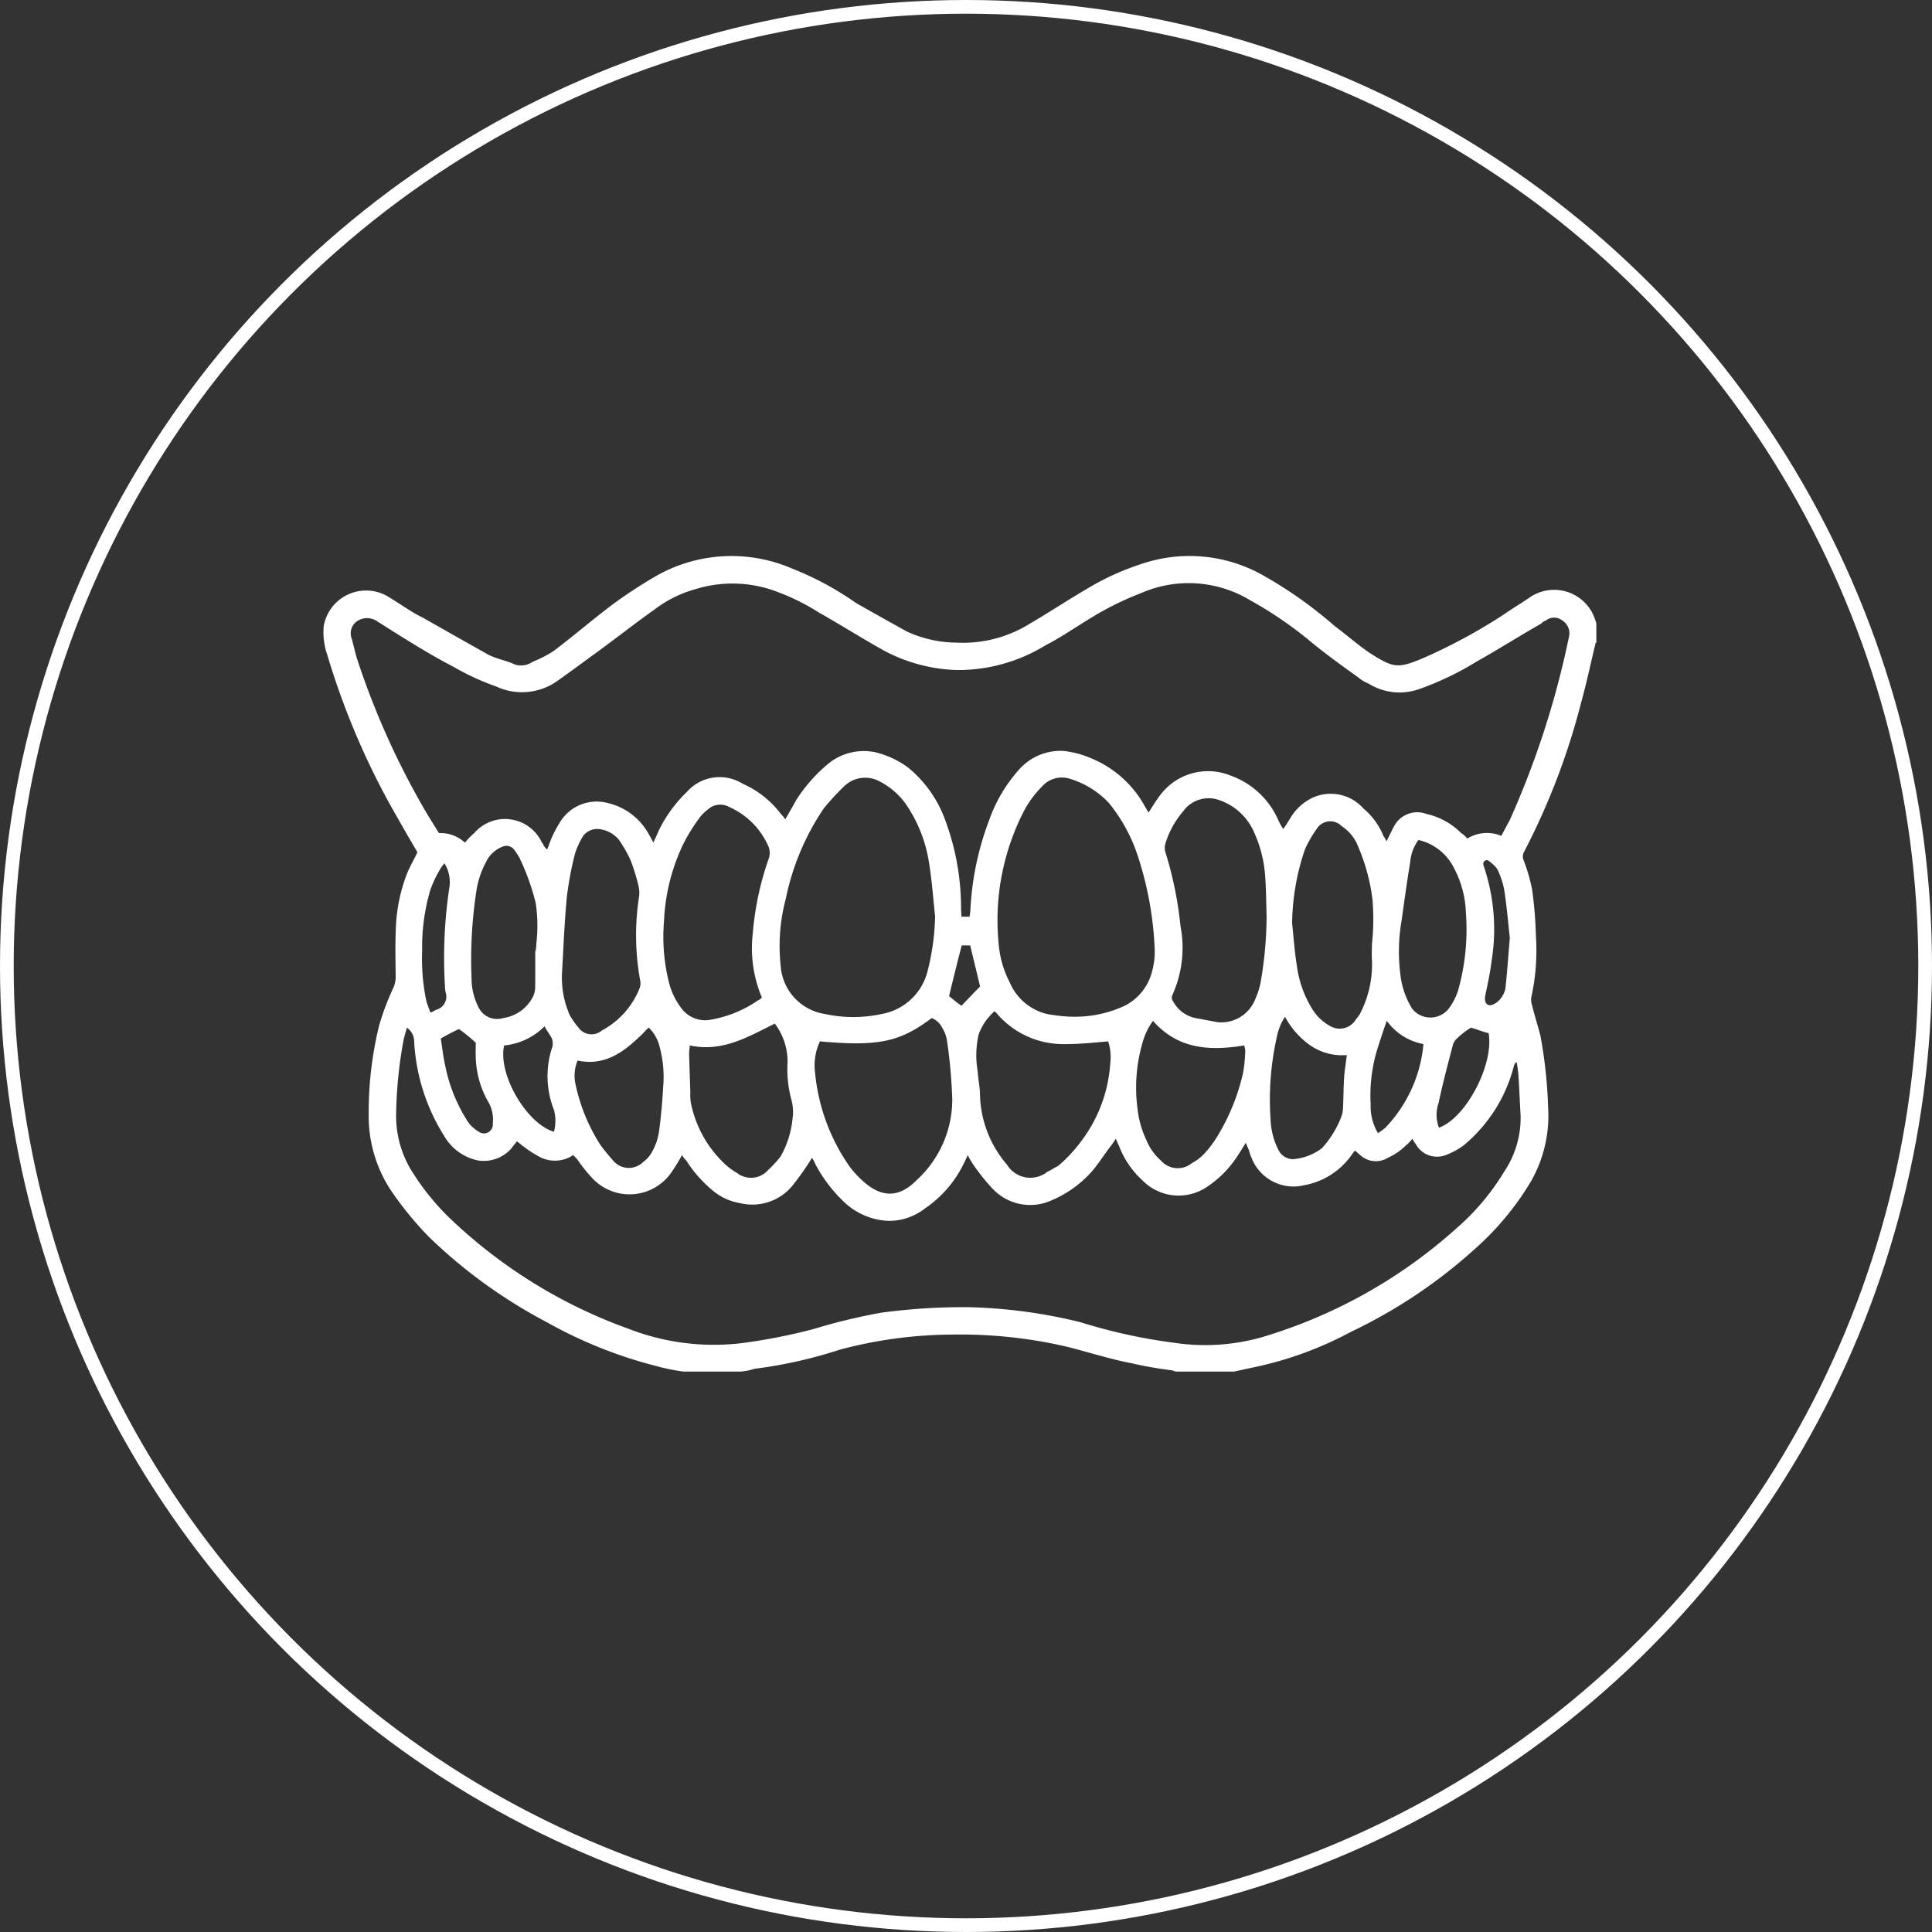
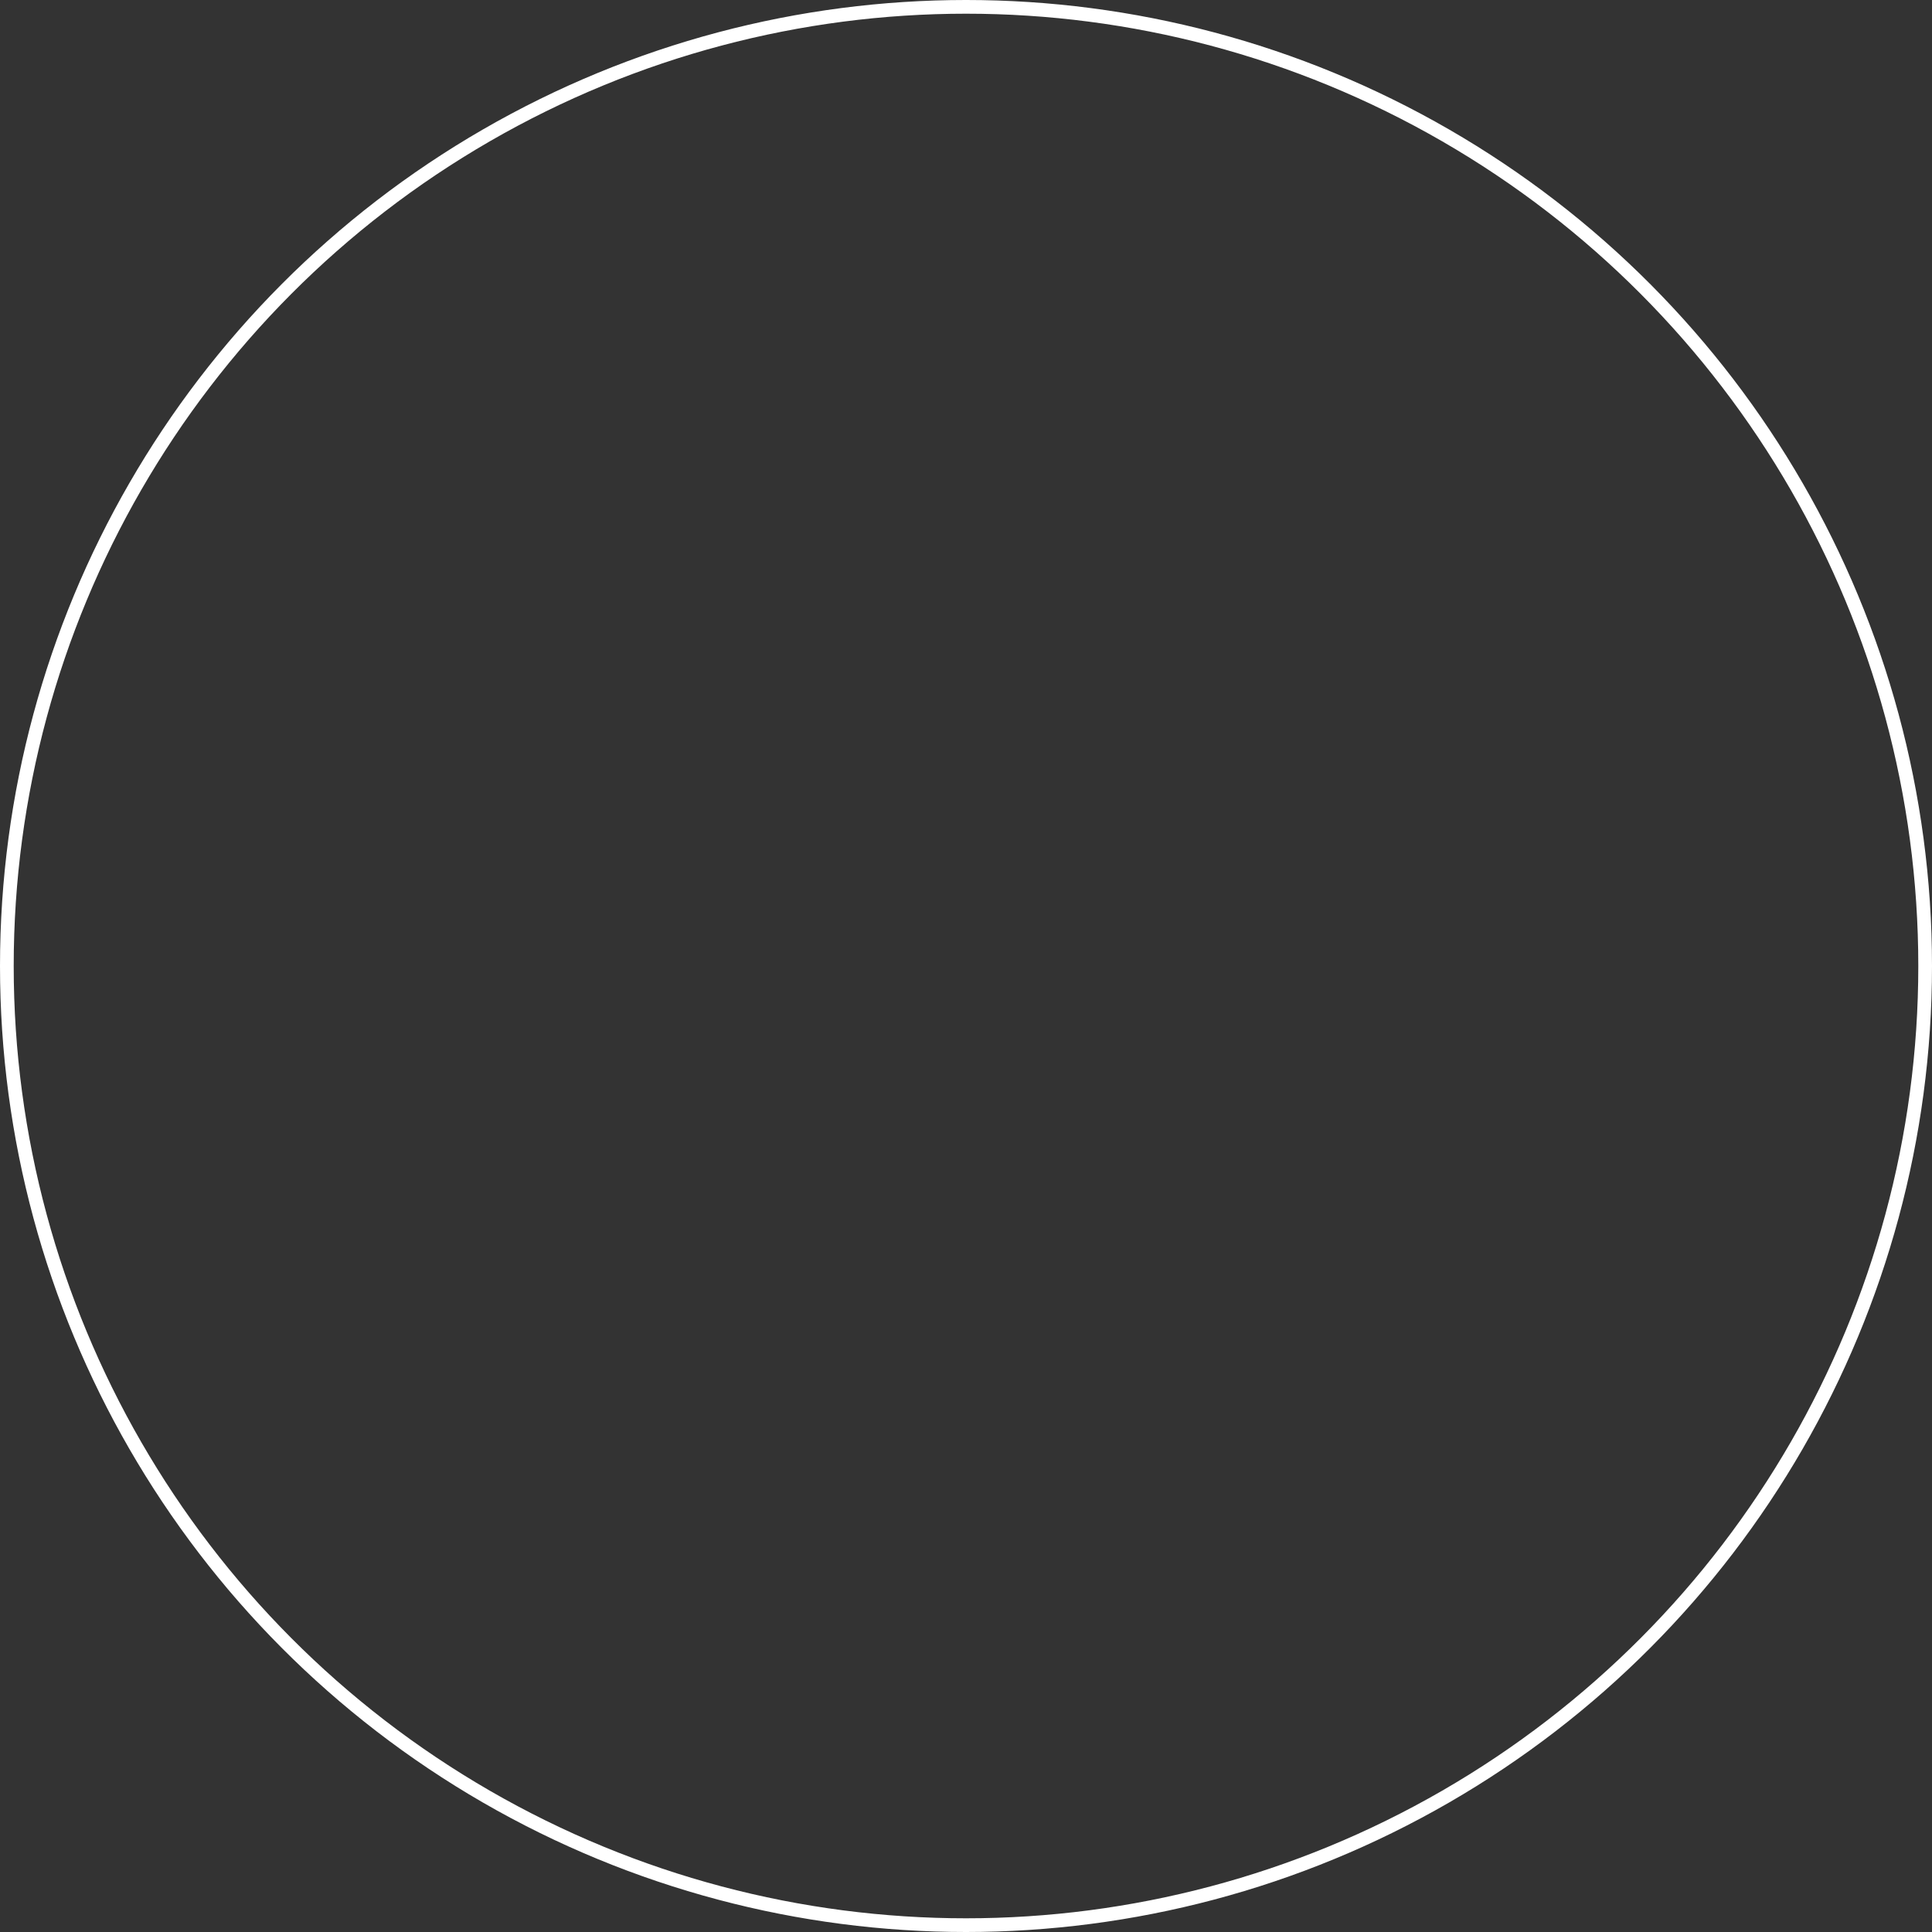
<svg xmlns="http://www.w3.org/2000/svg" id="icn__trouble04.svg" width="141" height="141" viewBox="0 0 141 141">
  <rect x="0" y="0" width="141" height="141" fill="#333333" stroke="none" />
  <defs>
    <style>
      .cls-1, .cls-2 {
        fill: #fff;
      }

      .cls-1 {
        fill-opacity: 0;
        stroke: #fff;
        stroke-width: 1px;
      }

      .cls-2 {
        fill-rule: evenodd;
      }
    </style>
  </defs>
  <circle id="楕円形_2" data-name="楕円形 2" class="cls-1" cx="70.5" cy="70.5" r="70" />
-   <path id="シェイプ_1196" data-name="シェイプ 1196" class="cls-2" d="M939.4,21729.6a13.848,13.848,0,0,1-1.987-.4,32.849,32.849,0,0,1-8-3.2,37.356,37.356,0,0,1-8.581-6.2,24.849,24.849,0,0,1-2.853-3.5,9.851,9.851,0,0,1-1.571-5.5,26.545,26.545,0,0,1,.772-6.5,18.618,18.618,0,0,1,1.026-2.7,1.987,1.987,0,0,0,.171-0.8c-0.008-1.2-.043-2.3.01-3.5a12.191,12.191,0,0,1,.839-4.1c0.216-.5.5-1,0.739-1.5-0.708-1.2-1.45-2.5-2.123-3.7a55.756,55.756,0,0,1-4.455-10.7,5.054,5.054,0,0,1-.263-2.1,3.138,3.138,0,0,1,4.795-2.1c0.834,0.5,1.633,1.1,2.482,1.5q2.365,1.35,4.778,2.7c0.6,0.3,1.27.4,1.909,0.7a1.472,1.472,0,0,0,1.281-.2,8.849,8.849,0,0,0,1.551-.8c1.45-1.1,2.846-2.3,4.306-3.4a35.241,35.241,0,0,1,3.049-2,11.124,11.124,0,0,1,10.045-.6,22.215,22.215,0,0,1,4.642,2.5c1.23,0.7,2.474,1.4,3.746,2.1a8.8,8.8,0,0,0,3.6.8,9.234,9.234,0,0,0,5.377-1.4c1.375-.8,2.729-1.7,4.1-2.5a18.662,18.662,0,0,1,3.9-1.8,10.9,10.9,0,0,1,8.834.7,31,31,0,0,1,5.4,3.8c0.81,0.6,1.607,1.3,2.466,1.9,1.851,1.2,2.14,1.2,4.049.4a40.932,40.932,0,0,0,5.735-3.1c0.713-.5,1.4-0.9,2.124-1.4a3.153,3.153,0,0,1,4.4,1.2,4.464,4.464,0,0,1,.31.8v1.4c-0.02,0-.07,0-0.07.1-0.34,1.4-.63,2.8-1.02,4.2a50.93,50.93,0,0,1-4.2,11,0.7,0.7,0,0,0-.01.6,12.79,12.79,0,0,1,.61,2.1,29.967,29.967,0,0,1,.28,3.4,15.912,15.912,0,0,1-.34,4.5,1.243,1.243,0,0,0,.07.6c0.19,0.8.43,1.5,0.6,2.2a34.015,34.015,0,0,1,.56,5.2,9.7,9.7,0,0,1-1.24,5.4,20.765,20.765,0,0,1-4.05,4.9,37.349,37.349,0,0,1-9.1,6.1,26.341,26.341,0,0,1-7.147,2.6l-1.388.3h-4.208c-0.128,0-.254-0.1-0.385-0.1a27.487,27.487,0,0,1-2.84-.5c-1.577-.3-3.135-0.8-4.7-1.2a34.269,34.269,0,0,0-8.449-.9,32.27,32.27,0,0,0-8.183,1.1,33.689,33.689,0,0,1-6.251,1.4,3.874,3.874,0,0,1-1.046.2H939.4Zm59.668-39.1c0.219-.4.418-0.8,0.594-1.1A64.556,64.556,0,0,0,1004,21676a1.093,1.093,0,0,0-.46-1.2,0.967,0.967,0,0,0-1.24,0,0.53,0.53,0,0,0-.3.2c-1.59.9-3.16,1.9-4.765,2.8a21.666,21.666,0,0,1-4.188,2,4.273,4.273,0,0,1-3.65-.4,3.152,3.152,0,0,1-.822-0.5c-1.118-.8-2.235-1.6-3.331-2.5a28.668,28.668,0,0,0-4.517-3.1,8.681,8.681,0,0,0-7.985-.5,21.968,21.968,0,0,0-3.467,1.7c-1.162.7-2.314,1.5-3.481,2.1a12.187,12.187,0,0,1-6.457,1.8,12.034,12.034,0,0,1-5.29-1.4c-1.618-.9-3.19-1.9-4.788-2.8a16.043,16.043,0,0,0-3.583-1.7,9.148,9.148,0,0,0-5.432,0,8.81,8.81,0,0,0-3,1.5c-1.554,1.1-3.058,2.3-4.593,3.4-0.815.6-1.633,1.2-2.48,1.8a4.454,4.454,0,0,1-4.458.4,18.1,18.1,0,0,1-3.052-1.4c-1.929-1-3.812-2.2-5.7-3.4a1.305,1.305,0,0,0-1.348,0,1.068,1.068,0,0,0-.445,1.3c0.107,0.4.223,0.9,0.364,1.4a57.706,57.706,0,0,0,5.079,11.3c0.3,0.5.615,1,.926,1.5a2.6,2.6,0,0,1,1.895.7,5.12,5.12,0,0,1,.676-0.7,2.969,2.969,0,0,1,4.945.7,0.347,0.347,0,0,1,.119.2,1.556,1.556,0,0,0,.252.3c0.1-.2.155-0.4,0.237-0.6a7.372,7.372,0,0,1,.653-1.3,3.127,3.127,0,0,1,3.516-1.5,4.591,4.591,0,0,1,2.973,2.2c0.114,0.2.233,0.4,0.383,0.7,0.162-.4.282-0.6,0.4-0.9a9.894,9.894,0,0,1,2.038-2.8,3.185,3.185,0,0,1,4.081-.6,7.011,7.011,0,0,1,2.78,2.2,2.274,2.274,0,0,1,.326.4c0.279-.5.523-0.9,0.79-1.4a11.539,11.539,0,0,1,2.392-2.7,4.111,4.111,0,0,1,3.387-.8,6.719,6.719,0,0,1,2.372,1.1,8.82,8.82,0,0,1,2.748,3.9,18.379,18.379,0,0,1,1.139,6.4c0.006,0.2.021,0.4,0.032,0.6h0.591c0.023-.2.051-0.3,0.059-0.5a21.3,21.3,0,0,1,1.353-6.5,11.063,11.063,0,0,1,2.255-3.8,4.057,4.057,0,0,1,3.135-1.3,6.8,6.8,0,0,1,1.97.5,7.879,7.879,0,0,1,3.937,3.4c0.111,0.2.228,0.4,0.354,0.6,0.316-.5.567-0.9,0.868-1.3a4.362,4.362,0,0,1,5.111-1.4,6.009,6.009,0,0,1,3.508,3.3,5.34,5.34,0,0,0,.338.6c0.225-.3.4-0.6,0.585-0.9a3.76,3.76,0,0,1,1.6-1.4,3.19,3.19,0,0,1,3.667.8,5.154,5.154,0,0,1,1.46,2,2.161,2.161,0,0,1,.219.4c0.222-.4.387-0.8,0.617-1.2a1.91,1.91,0,0,1,2.3-.8,5.171,5.171,0,0,1,2.54,1.4,1.838,1.838,0,0,1,.448.4A2.718,2.718,0,0,1,999.063,21690.5Zm-79.875,14c-0.079.3-.162,0.6-0.22,0.8a31.842,31.842,0,0,0-.563,5.5,7.66,7.66,0,0,0,1.29,4.4,17.856,17.856,0,0,0,2.726,3.3,36.941,36.941,0,0,0,13.008,8,17.123,17.123,0,0,0,8.383,1,42.46,42.46,0,0,0,5.045-1,42.388,42.388,0,0,1,4.966-1.2,44.909,44.909,0,0,1,6.348-.4,37.6,37.6,0,0,1,8.19,1.1,40.009,40.009,0,0,0,6.844,1.5,15.148,15.148,0,0,0,7.006-.6,36.931,36.931,0,0,0,13.516-7.7,17.441,17.441,0,0,0,3.553-4.2,7.056,7.056,0,0,0,1.19-4.1c-0.06-1-.09-1.9-0.15-2.8a9.638,9.638,0,0,0-.14-1.1,0.53,0.53,0,0,0-.2.3,11.062,11.062,0,0,1-3.676,5.8,5.555,5.555,0,0,1-1.3.7,1.77,1.77,0,0,1-2.184-.8,2.759,2.759,0,0,1-.253-0.4,2.426,2.426,0,0,1-.475.5,4.469,4.469,0,0,1-1.317.9,1.671,1.671,0,0,1-2.009-.2q-0.178-.15-0.342-0.3h-0.077c-0.074.1-.148,0.2-0.217,0.3a5.4,5.4,0,0,1-3.459,2.2,3.284,3.284,0,0,1-3.836-2c-0.1-.2-0.166-0.5-0.251-0.7-0.043-.1-0.093-0.2-0.168-0.4-0.244.4-.433,0.7-0.631,1a7.784,7.784,0,0,1-2.324,2.3,3.7,3.7,0,0,1-4.634-.6,6.485,6.485,0,0,1-1.675-2.5c-0.063-.1-0.134-0.3-0.227-0.5a4.583,4.583,0,0,1-.337.5c-0.465.6-.9,1.3-1.412,1.9a8.256,8.256,0,0,1-2.929,2.1,3.767,3.767,0,0,1-4.361-.9,14.351,14.351,0,0,1-1.422-1.8,4.932,4.932,0,0,1-.339-0.6c-0.133.3-.233,0.5-0.333,0.7a8.375,8.375,0,0,1-2.8,3.2,4.244,4.244,0,0,1-2.641.9,4.978,4.978,0,0,1-3.277-1.4,10.654,10.654,0,0,1-2.053-2.7,3.118,3.118,0,0,0-.267-0.5,19.9,19.9,0,0,1-1.4,2,3.794,3.794,0,0,1-3.877,1.3,4.123,4.123,0,0,1-2.066-1,9.21,9.21,0,0,1-1.828-2.1,1.608,1.608,0,0,1-.313-0.4,14.564,14.564,0,0,1-.8,1.3,3.72,3.72,0,0,1-5.825.3,11.445,11.445,0,0,1-1.029-1.3c-0.093-.1-0.188-0.2-0.289-0.3a2.392,2.392,0,0,1-2.31.2,7.545,7.545,0,0,1-1.273-.8c-0.18-.1-0.341-0.3-0.533-0.4-0.14.2-.252,0.3-0.38,0.5a2.707,2.707,0,0,1-2.409.9,3.736,3.736,0,0,1-2.514-1.8,14.359,14.359,0,0,1-2.187-6.9A1.215,1.215,0,0,0,919.188,21704.5Zm48.548-.8a8.6,8.6,0,0,0,3.844-.8,3.855,3.855,0,0,0,2.017-2.6,5.229,5.229,0,0,0,.171-1.5,25.052,25.052,0,0,0-1.192-6.7,12.075,12.075,0,0,0-2.153-4,6.5,6.5,0,0,0-2.969-1.8,1.928,1.928,0,0,0-1.91.6,7.773,7.773,0,0,0-1.22,1.6,17.385,17.385,0,0,0-1.942,9.9,7.349,7.349,0,0,0,.807,2.8,3.942,3.942,0,0,0,2.711,2.3A11.272,11.272,0,0,0,967.736,21703.7Zm-9.992-7.3c-0.143-1.3-.233-2.6-0.442-3.9a10.359,10.359,0,0,0-1.684-4.3,5.371,5.371,0,0,0-1.982-1.7,2.2,2.2,0,0,0-2.552.4,18.914,18.914,0,0,0-1.47,1.6,18.269,18.269,0,0,0-2.772,6.6,13.377,13.377,0,0,0-.371,4.9,3.816,3.816,0,0,0,3.215,3.5,9.778,9.778,0,0,0,4.171,0,4.214,4.214,0,0,0,3.3-3A17.459,17.459,0,0,0,957.744,21696.4Zm24.193,0.1c-0.032-1-.034-2-0.105-3a9.218,9.218,0,0,0-.786-3.2,4.294,4.294,0,0,0-2.545-2.4,2.286,2.286,0,0,0-2.649.8,6.562,6.562,0,0,0-1.315,2.4,1.066,1.066,0,0,0,.013.6,27.3,27.3,0,0,1,1.1,5.4,8.35,8.35,0,0,1-.584,5,0.449,0.449,0,0,0,.059.5,2.358,2.358,0,0,0,1.627,1.2l1.593,0.3a2.663,2.663,0,0,0,2.767-1.7,5.5,5.5,0,0,0,.365-1.1A28.469,28.469,0,0,0,981.937,21696.5Zm-32.6,9a4.055,4.055,0,0,0-.366,2.2,14.315,14.315,0,0,0,2.3,6.6,6.607,6.607,0,0,0,1.1,1.3c1.37,1.3,2.688,1.4,4.052,0a7.959,7.959,0,0,0,2.569-5.9,38.668,38.668,0,0,0-.375-4.2,2.56,2.56,0,0,0-.363-1,1.427,1.427,0,0,0-.762-0.7C955.229,21705.5,953.707,21705.9,949.337,21705.5Zm-4.241-3.2a9.31,9.31,0,0,1-.66-4.7,21.725,21.725,0,0,1,1.149-5.4,1.23,1.23,0,0,0-.042-1,5.574,5.574,0,0,0-2.818-2.8,1.338,1.338,0,0,0-1.592.2,2.74,2.74,0,0,0-.667.7,12.4,12.4,0,0,0-1.154,1.9,14.44,14.44,0,0,0-1.355,5.5,13.8,13.8,0,0,0,.358,4.5,5.219,5.219,0,0,0,1,2,2.162,2.162,0,0,0,2.147.7,8.584,8.584,0,0,0,3.363-1.4A0.64,0.64,0,0,0,945.1,21702.3Zm16.988,1a4.057,4.057,0,0,0-1.166,1.7,6.824,6.824,0,0,0-.068,2.7c0.033,0.6.159,1.1,0.166,1.7a8.1,8.1,0,0,0,1.972,5.1,1.993,1.993,0,0,0,2.97.5c0.261-.1.51-0.3,0.75-0.4a10.919,10.919,0,0,0,1.832-2,10.513,10.513,0,0,0,1.983-5.5,3.635,3.635,0,0,0-.155-1.6c-1.081.1-2.116,0.2-3.151,0.2a6.381,6.381,0,0,1-4.854-2.1A1.96,1.96,0,0,0,962.084,21703.3Zm21.714-6.4c0.107,1,.173,2,0.332,3a8.012,8.012,0,0,0,1.172,3.3,3.554,3.554,0,0,0,1.3,1.2,1.374,1.374,0,0,0,1.847-.5,3.388,3.388,0,0,0,.293-0.4,7.785,7.785,0,0,0,.881-3.9c-0.03-.4-0.006-0.8,0-1.2a17.281,17.281,0,0,0,.043-3.2,14.18,14.18,0,0,0-1.044-3.9,3.108,3.108,0,0,0-1.2-1.5,1.163,1.163,0,0,0-1.835.2,8.279,8.279,0,0,0-.86,1.5A17.26,17.26,0,0,0,983.8,21696.9Zm-53.293,3.8a6.776,6.776,0,0,0,.577,2.9,5.829,5.829,0,0,0,.635.9,1.168,1.168,0,0,0,1.713.2,6,6,0,0,0,2.752-3.1,0.978,0.978,0,0,0,.043-0.5,18.28,18.28,0,0,1-.1-6.1,2.073,2.073,0,0,0-.021-0.8,15.116,15.116,0,0,0-.578-1.9,10.028,10.028,0,0,0-.853-1.5,2.188,2.188,0,0,0-1.545-.8,1.288,1.288,0,0,0-1.068.5,5.709,5.709,0,0,0-.6,1.3,23.972,23.972,0,0,0-.6,3.2C930.689,21696.9,930.616,21698.8,930.505,21700.7Zm15.54,3.5c-2,1-3.854,2.1-6.207,1.6-0.02.3-.053,0.4-0.049,0.6,0.024,1,.058,1.9.088,2.8a4.428,4.428,0,0,0,.022.7,8.34,8.34,0,0,0,2.342,4.4,4.772,4.772,0,0,0,1.035.8,1.662,1.662,0,0,0,2.269-.2,8.39,8.39,0,0,0,.922-1,7.027,7.027,0,0,0,.873-2.8,3.325,3.325,0,0,0-.077-1.3,8.514,8.514,0,0,1-.289-2.8A4.62,4.62,0,0,0,946.045,21704.2Zm27.6-.2a4.711,4.711,0,0,0-.707,1.4,11.668,11.668,0,0,0-.427,5,7.032,7.032,0,0,0,.647,2.3,4.014,4.014,0,0,0,1.064,1.5,1.625,1.625,0,0,0,2.24.2,3.553,3.553,0,0,0,.92-0.7,7.875,7.875,0,0,0,1.034-1.4,15.319,15.319,0,0,0,1.8-4.5,10.574,10.574,0,0,0,.158-1.6,1.71,1.71,0,0,0-.076-0.4C977.793,21706.2,975.5,21706.1,973.642,21704Zm19.371-13.2a3.138,3.138,0,0,0-.6,1.6c-0.231,1.4-.422,2.8-0.634,4.3a13.171,13.171,0,0,0-.1,3.8,6.091,6.091,0,0,0,.862,2.6,1.7,1.7,0,0,0,2.762-.1,4.485,4.485,0,0,0,.706-1.6,16.361,16.361,0,0,0,.465-5.3,7.4,7.4,0,0,0-.844-3.2A3.862,3.862,0,0,0,993.013,21690.8Zm-64.45,8.1H928.6c0.014-.2.036-0.3,0.039-0.5a11.289,11.289,0,0,0-.042-3,17.254,17.254,0,0,0-1.186-3.3,5.345,5.345,0,0,0-.4-0.6,0.7,0.7,0,0,0-.858-0.2,2.226,2.226,0,0,0-1.177,1.1,6.605,6.605,0,0,0-.72,2.2,32.885,32.885,0,0,0-.34,6.3,4.614,4.614,0,0,0,.5,2.1,1.5,1.5,0,0,0,1.8.8,2.893,2.893,0,0,0,2.2-1.6,1.6,1.6,0,0,0,.141-0.6C928.571,21700.7,928.563,21699.8,928.563,21698.9Zm3.083,8a2.874,2.874,0,0,0-.136,1.8,13.261,13.261,0,0,0,1.762,4.3c0.276,0.4.625,0.8,0.964,1.2a1.492,1.492,0,0,0,2.2.1,2.208,2.208,0,0,0,.678-0.8,4.254,4.254,0,0,0,.471-1.4c0.15-1.1.247-2.2,0.308-3.3a8.356,8.356,0,0,0-.289-3,2.768,2.768,0,0,0-.765-1.3c-0.252.2-.474,0.5-0.719,0.7C934.874,21706.4,933.517,21707.3,931.646,21706.9Zm51.634-3.2a4.078,4.078,0,0,0-.608,1.5,20.866,20.866,0,0,0-.451,6,5.288,5.288,0,0,0,.561,2.2,1.2,1.2,0,0,0,1.051.7,3.993,3.993,0,0,0,2.133-.8,7.227,7.227,0,0,0,1.417-2.3,2.131,2.131,0,0,0,.127-0.7c0.035-.7.028-1.4,0.074-2.1,0.037-.6.129-1.1,0.2-1.7a4.091,4.091,0,0,1-2.656-.7A5.961,5.961,0,0,1,983.28,21703.7Zm10.105,2a4.267,4.267,0,0,1-2.687-1.7c-0.243.7-.445,1.3-0.633,1.9a11.468,11.468,0,0,0-.54,4.2,3.822,3.822,0,0,0,.534,2.1,4.972,4.972,0,0,0,.541-0.4A10.14,10.14,0,0,0,993.385,21705.7Zm-67.1.1c-0.474,2.1,1.635,5.7,3.634,6.3a3.032,3.032,0,0,0,0-1.6,6.7,6.7,0,0,1-.117-4.6,0.814,0.814,0,0,0,.03-0.2,1.089,1.089,0,0,0-.059-0.4c-0.144-.3-0.331-0.5-0.536-0.9A4.813,4.813,0,0,1,926.283,21705.8Zm70.552-1.3a6.6,6.6,0,0,0-1.026.8,1.118,1.118,0,0,0-.269.4c-0.367,1.4-.744,2.8-1.06,4.3a2.622,2.622,0,0,0,.027,1.8c1.962-.7,4.026-4.6,3.624-6.9C997.685,21704.8,997.257,21704.6,996.835,21704.5Zm-75.174.8c0.1,0.6.165,1.3,0.307,1.9a11.758,11.758,0,0,0,1.692,4.2,2.6,2.6,0,0,0,.78.7,0.647,0.647,0,0,0,1.014-.6,2.587,2.587,0,0,0-.281-1.5,6.918,6.918,0,0,1-.961-3.3c-0.016-.4,0-0.8,0-1.1a12.049,12.049,0,0,0-1.227-1C922.57,21704.8,922.167,21705,921.661,21705.3Zm0.275-12.8a2.618,2.618,0,0,0-.417.6,7.783,7.783,0,0,0-.638,1.4,14.768,14.768,0,0,0-.582,4.4,14.959,14.959,0,0,0,.315,3.7c0.062,0.2.184,0.5,0.284,0.8a1.973,1.973,0,0,0,.407-0.2,0.991,0.991,0,0,0,.7-1.3,3.062,3.062,0,0,1-.045-0.5,34.29,34.29,0,0,1,.337-7.2A2.632,2.632,0,0,0,921.936,21692.5Zm77.749,5.5c-0.144-1.3-.242-2.5-0.423-3.6a5.818,5.818,0,0,0-.515-1.5,3.029,3.029,0,0,0-.644-0.6,0.257,0.257,0,0,0-.353.3,1.073,1.073,0,0,0,.057.2,14.353,14.353,0,0,1,.546,6.8c-0.107.9-.31,1.8-0.474,2.6-0.085.5,0.179,0.8,0.6,0.6a1.423,1.423,0,0,0,.586-0.5,1.613,1.613,0,0,0,.317-0.9C999.505,21700.3,999.592,21699.1,999.685,21698Zm-39.377.5h-0.632c-0.31,1.2-.608,2.4-0.921,3.7,0.263,0.2.591,0.5,0.906,0.7,0.489-.5.946-1,1.356-1.4C960.774,21700.4,960.543,21699.5,960.308,21698.5Z" transform="translate(-889.5 -21629.5)" />
</svg>